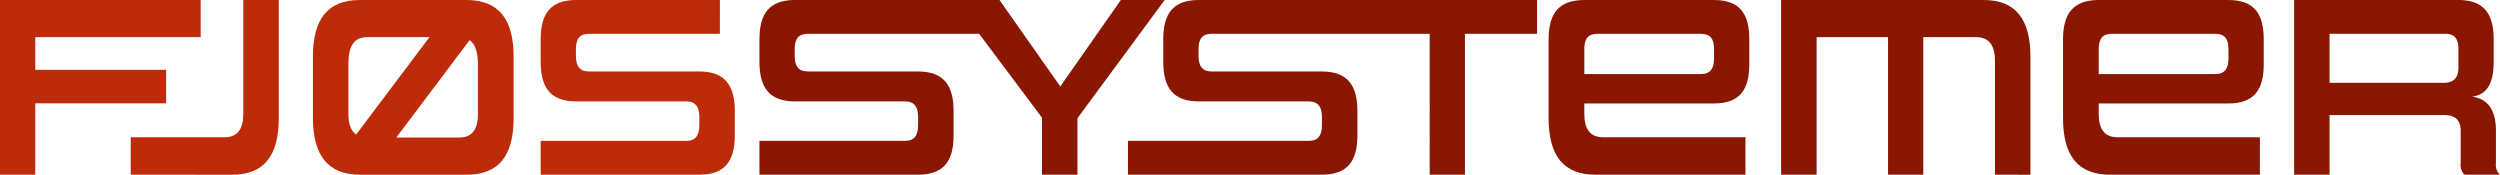
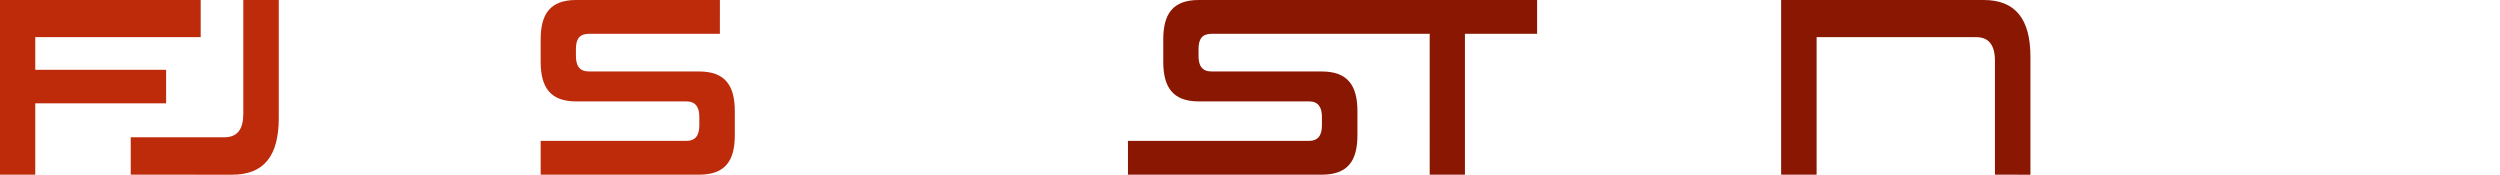
<svg xmlns="http://www.w3.org/2000/svg" viewBox="0 0 525.679 36.732">
  <title>Fjøssystemer_4F uten slagord</title>
  <path d="M7.415,21.733v15H0V0H42.2V7.812H7.415V14.68H34.928v7.053Z" style="fill:#bd2b0b" />
  <path d="M27.49,36.732V28.864H47.165c2.758,0,3.994-1.681,3.994-4.936V0H58.62V24.8c0,7.974-3.089,11.936-9.838,11.936Z" style="fill:#bd2b0b" />
  <path d="M113.686,36.732V29.624h30.606c1.949,0,2.758-1.14,2.758-3.309V24.579c0-2.008-.762-3.256-2.71-3.256H121.147c-5.465,0-7.461-2.985-7.461-8.355V8.3c0-5.371,2-8.3,7.461-8.3h30.225V7.108H123.855c-2,0-2.755,1.085-2.755,3.2v1.464c0,2.063.76,3.255,2.755,3.255H147c5.514,0,7.51,2.986,7.51,8.357v5.046c0,5.371-2,8.3-7.51,8.3Z" style="fill:#bd2b0b" />
-   <path d="M235.683,0,222.949,18.175,210.165,0H167.151c-5.465,0-7.461,2.93-7.461,8.3v4.667c0,5.37,2,8.355,7.461,8.355h23.193c1.949,0,2.709,1.248,2.709,3.256v1.736c0,2.169-.807,3.309-2.756,3.309H159.69v7.108h33.316c5.512,0,7.508-2.93,7.508-8.3V23.385c0-5.371-2-8.357-7.508-8.357H169.86c-2,0-2.756-1.192-2.756-3.255V10.309c0-2.116.759-3.2,2.756-3.2h36.028L219.1,24.741V36.732h7.462V24.85L244.9,0Z" style="fill:#8a1702" />
  <path d="M285.92,0H252.065C246.6,0,244.6,2.93,244.6,8.3v4.667c0,5.37,2,8.355,7.462,8.355h23.193c1.947,0,2.71,1.248,2.71,3.256v1.736c0,2.169-.809,3.309-2.758,3.309H237.178v7.108h40.741c5.513,0,7.509-2.93,7.509-8.3V23.385c0-5.371-2-8.357-7.509-8.357H254.773c-2,0-2.755-1.192-2.755-3.255V10.309c0-2.116.759-3.2,2.755-3.2h45.851V36.732h7.411V7.109H323.21V0Z" style="fill:#8a1702" />
-   <path d="M335.512,36.732c-6.748,0-9.885-3.962-9.885-11.936V8.3c0-5.371,2.043-8.3,7.555-8.3h27.186c5.513,0,7.462,2.93,7.462,8.3v5.156c0,5.371-1.949,8.3-7.462,8.3H333.137v2.171c0,3.255,1.235,4.936,3.992,4.936h29.893v7.868Zm24.9-26.423c0-2.116-.76-3.2-2.757-3.2H335.893c-2,0-2.756,1.085-2.756,3.2v5.263H357.66c2,0,2.757-1.193,2.757-3.256Z" style="fill:#8a1702" />
-   <path d="M419.482,36.732V12.805c0-3.31-1.284-4.993-3.945-4.993H404.416v28.92H397V7.812H381.982v28.92H374.52V0h42.585c6.7,0,9.838,4.016,9.838,11.936v24.8Z" style="fill:#8a1702" />
-   <path d="M443.681,36.732c-6.748,0-9.886-3.962-9.886-11.936V8.3c0-5.371,2.043-8.3,7.557-8.3h27.184C474.05,0,476,2.93,476,8.3v5.156c0,5.371-1.948,8.3-7.462,8.3H441.305v2.171c0,3.255,1.234,4.936,3.993,4.936H475.19v7.868Zm24.9-26.423c0-2.116-.76-3.2-2.756-3.2H444.061c-2,0-2.756,1.085-2.756,3.2v5.263h24.523c2,0,2.756-1.193,2.756-3.256Z" style="fill:#8a1702" />
-   <path d="M518.217,36.732a2.788,2.788,0,0,1-.807-2.388V27.509c0-2.387-1.333-3.31-3.376-3.31H489.843V36.732h-7.459V0h34.5c5.466,0,7.463,2.93,7.463,8.3v4.72c0,6.077-2.614,7-4.564,7.326,2,.216,5.038,1.41,5.038,7.052v6.945a2.789,2.789,0,0,0,.856,2.388Zm-1.282-26.423c0-2.116-.76-3.2-2.756-3.2H489.843V17.416h24c1.853,0,3.09-.814,3.09-3.2Z" style="fill:#8a1702" />
-   <path d="M98.164,0H75.684C68.935,0,65.8,3.961,65.8,11.936V24.8c0,7.812,3.136,11.936,9.885,11.936H98.116c6.75,0,9.886-3.962,9.886-11.936V11.936C108,4.016,104.866.055,98.164,0ZM73.26,23.982V13.51c0-3.635,1-5.7,3.992-5.7H90.308L74.893,28.28C73.785,27.519,73.26,26.084,73.26,23.982Zm27.234,0c0,3.255-1.237,4.936-3.946,4.936H83.335l.022-.042L98.751,8.438c1.268.884,1.743,2.686,1.743,5.234Z" style="fill:#bd2b0b" />
+   <path d="M419.482,36.732V12.805c0-3.31-1.284-4.993-3.945-4.993H404.416H397V7.812H381.982v28.92H374.52V0h42.585c6.7,0,9.838,4.016,9.838,11.936v24.8Z" style="fill:#8a1702" />
</svg>